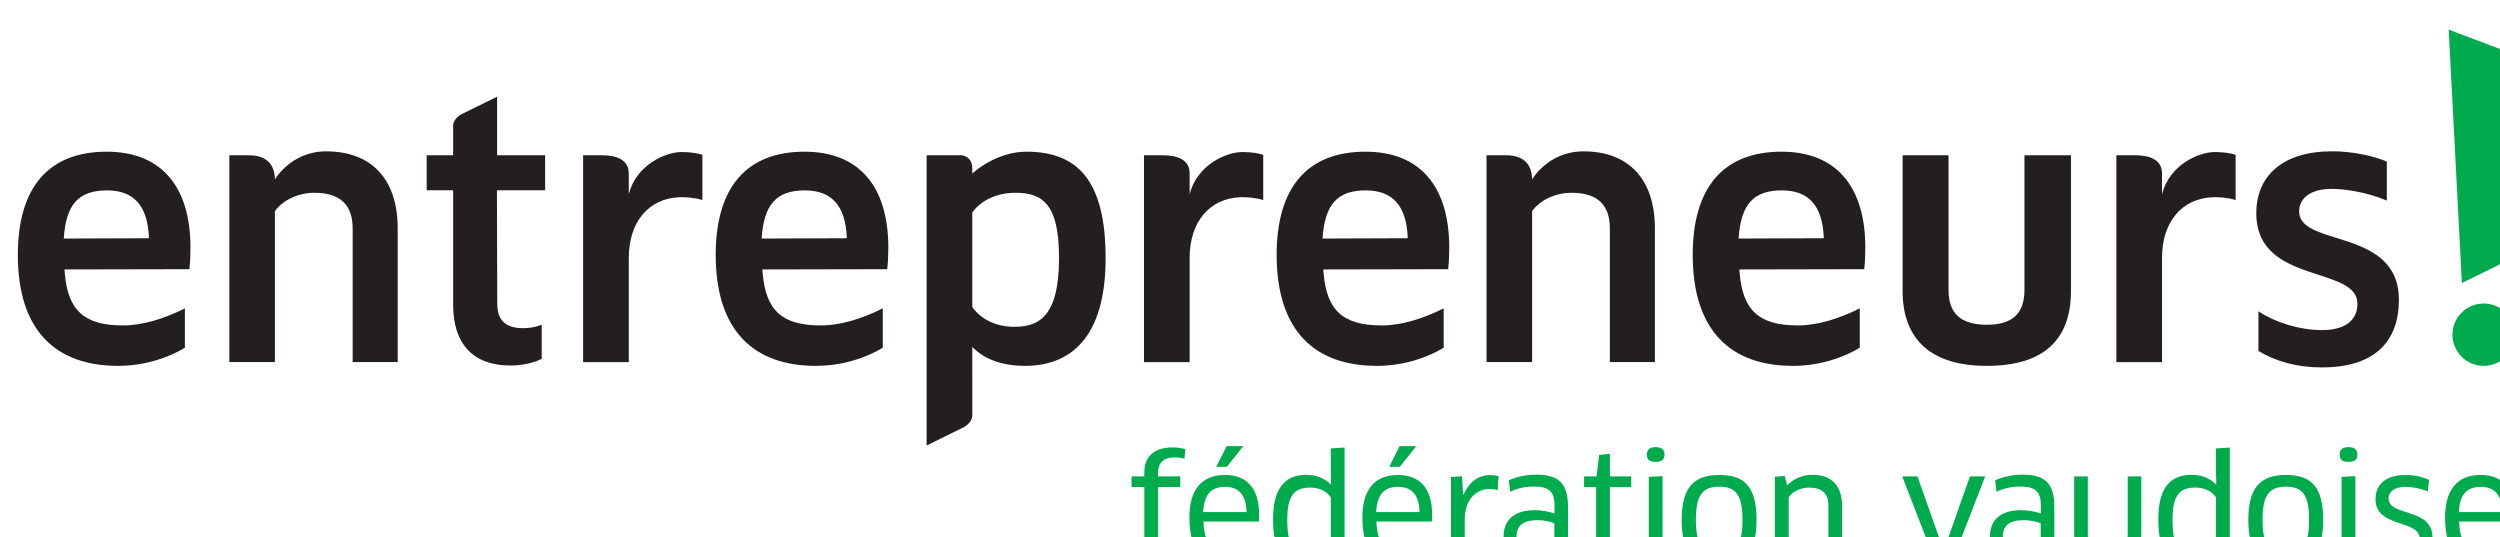
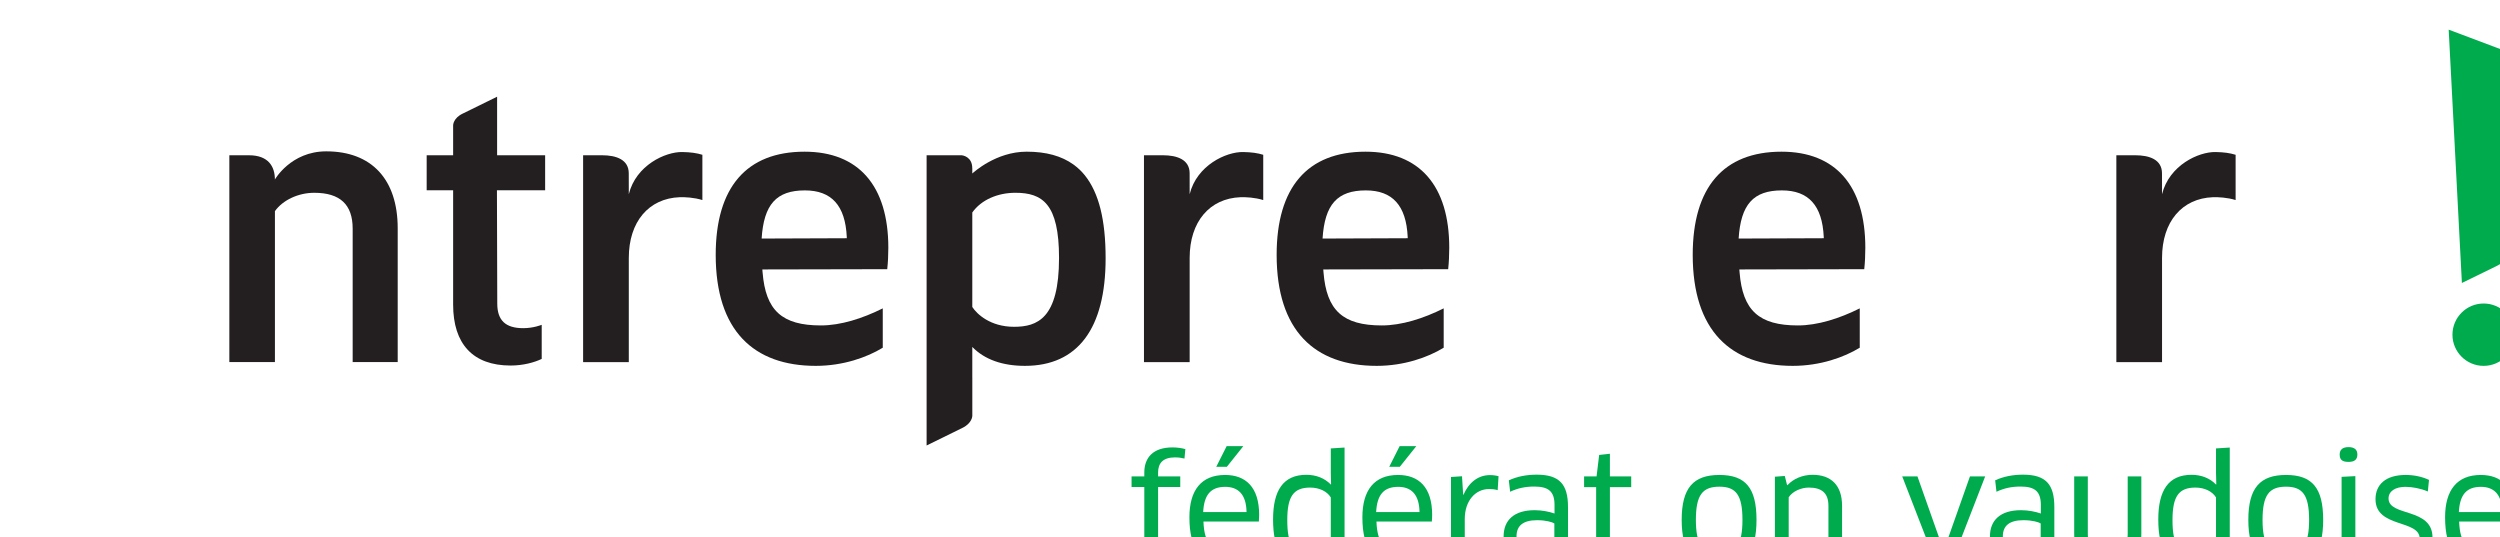
<svg xmlns="http://www.w3.org/2000/svg" width="100%" height="100%" viewBox="0 0 256 55" version="1.1" xml:space="preserve" style="fill-rule:evenodd;clip-rule:evenodd;stroke-linejoin:round;stroke-miterlimit:2;">
  <g transform="matrix(1,0,0,1,-1405.74,-2181.74)">
    <g transform="matrix(0.354,0,0,0.354,18.321,-129.987)">
      <g transform="matrix(2.014,0,0,2.014,3835.14,6490.96)">
        <g transform="matrix(1,0,0,1,57.095,72.082)">
-           <path d="M0,-30.761C-8.35,-30.761 -12.763,-25.638 -12.763,-15.943C-12.763,-5.065 -7.318,0 1.615,0C5.527,0 8.962,-1.219 11.23,-2.606L11.23,-8.259C8.329,-6.805 5.184,-5.806 2.35,-5.806C-3.244,-5.806 -5.598,-7.948 -6.034,-13.441L-6.046,-13.599C-6.052,-13.678 -6.058,-13.763 -6.064,-13.848L11.872,-13.886L11.881,-13.971C11.975,-14.783 12.031,-15.932 12.031,-16.969C12.031,-25.864 7.758,-30.761 0,-30.761M6.066,-18.332L-6.166,-18.285C-5.856,-23.194 -4.05,-25.201 0.05,-25.201C3.883,-25.201 5.85,-23.018 6.058,-18.528L6.066,-18.332Z" style="fill:rgb(35,31,32);fill-rule:nonzero;" />
-         </g>
+           </g>
        <g transform="matrix(1,0,0,1,157.327,72.082)">
          <path d="M0,-30.761C-8.35,-30.761 -12.763,-25.638 -12.763,-15.943C-12.763,-5.065 -7.318,0 1.615,0C5.53,0 8.962,-1.219 11.23,-2.606L11.23,-8.259C8.332,-6.805 5.184,-5.806 2.35,-5.806C-3.244,-5.806 -5.598,-7.948 -6.031,-13.441L-6.046,-13.599C-6.049,-13.678 -6.058,-13.763 -6.064,-13.848L11.875,-13.886L11.881,-13.971C11.975,-14.783 12.03,-15.932 12.03,-16.969C12.03,-25.864 7.757,-30.761 0,-30.761M6.069,-18.332L-6.166,-18.285C-5.853,-23.194 -4.05,-25.201 0.05,-25.201C3.883,-25.201 5.85,-23.018 6.061,-18.528L6.069,-18.332Z" style="fill:rgb(35,31,32);fill-rule:nonzero;" />
        </g>
        <g transform="matrix(1,0,0,1,237.893,72.082)">
          <path d="M0,-30.761C-8.35,-30.761 -12.763,-25.638 -12.763,-15.943C-12.763,-5.065 -7.318,0 1.615,0C5.527,0 8.959,-1.219 11.23,-2.606L11.23,-8.259C8.329,-6.805 5.181,-5.806 2.35,-5.806C-3.247,-5.806 -5.598,-7.948 -6.034,-13.441L-6.046,-13.599C-6.052,-13.678 -6.058,-13.763 -6.067,-13.848L11.872,-13.886L11.881,-13.971C11.972,-14.783 12.028,-15.932 12.028,-16.969C12.028,-25.864 7.757,-30.761 0,-30.761M6.066,-18.332L-6.169,-18.285C-5.856,-23.194 -4.05,-25.201 0.05,-25.201C3.883,-25.201 5.85,-23.018 6.058,-18.528L6.066,-18.332Z" style="fill:rgb(35,31,32);fill-rule:nonzero;" />
        </g>
        <g transform="matrix(1,0,0,1,297.65,72.082)">
          <path d="M0,-30.761C-8.35,-30.761 -12.76,-25.638 -12.76,-15.943C-12.76,-5.065 -7.318,0 1.615,0C5.53,0 8.962,-1.219 11.23,-2.606L11.23,-8.259C8.329,-6.805 5.184,-5.806 2.35,-5.806C-3.244,-5.806 -5.598,-7.948 -6.031,-13.441L-6.046,-13.599C-6.049,-13.678 -6.058,-13.763 -6.064,-13.848L11.875,-13.886L11.884,-13.971C11.975,-14.783 12.03,-15.932 12.03,-16.969C12.03,-25.864 7.758,-30.761 0,-30.761M6.069,-18.332L-6.166,-18.285C-5.853,-23.194 -4.05,-25.201 0.05,-25.201C3.883,-25.201 5.85,-23.018 6.058,-18.528L6.069,-18.332Z" style="fill:rgb(35,31,32);fill-rule:nonzero;" />
        </g>
        <g transform="matrix(1,0,0,1,332.537,72.084)">
-           <path d="M0,-30.251L0,-10.905C0,-7.588 -1.668,-5.906 -5.378,-5.906C-9.167,-5.906 -10.905,-7.541 -10.905,-10.905L-10.905,-30.251L-17.502,-30.251L-17.502,-10.759C-17.502,-3.719 -13.326,0 -5.425,0C2.623,0 6.679,-3.62 6.679,-10.759L6.679,-30.251L0,-30.251Z" style="fill:rgb(35,31,32);fill-rule:nonzero;" />
-         </g>
+           </g>
        <g transform="matrix(1,0,0,1,88.624,71.534)">
          <path d="M0,-30.262C-5.088,-30.262 -7.374,-26.218 -7.374,-26.218C-7.374,-28.049 -8.276,-29.699 -11.096,-29.699L-13.915,-29.699L-13.915,0L-7.368,0L-7.368,-21.675C-6.242,-23.252 -4.033,-24.31 -1.715,-24.31C1.981,-24.31 3.798,-22.625 3.798,-19.163L3.798,0L10.266,0L10.266,-19.21C10.266,-26.235 6.524,-30.262 0,-30.262" style="fill:rgb(35,31,32);fill-rule:nonzero;" />
        </g>
        <g transform="matrix(1,0,0,1,197.58,80.125)">
          <path d="M0,-35.411C-0.226,-35.692 -0.466,-35.953 -0.706,-36.185L-0.8,-36.273C-1.043,-36.498 -1.295,-36.712 -1.618,-36.95C-3.353,-38.198 -5.557,-38.805 -8.361,-38.805C-12.754,-38.805 -15.999,-35.818 -16.163,-35.672L-16.163,-36.434L-16.169,-36.437C-16.169,-38.066 -17.517,-38.292 -17.745,-38.292L-22.725,-38.292L-22.725,3.394L-17.602,0.877C-16.16,0.194 -16.16,-0.87 -16.16,-0.87L-16.16,-6.423L-16.163,-6.423L-16.163,-10.761C-14.384,-8.932 -11.79,-8.044 -8.605,-8.044C-1.023,-8.044 2.986,-13.387 2.986,-23.498C2.986,-29.002 2.022,-32.885 0,-35.411M-10.17,-13.653C-13.552,-13.653 -15.498,-15.468 -16.163,-16.499L-16.163,-30.071C-14.879,-31.897 -12.5,-32.902 -9.976,-32.902C-6.102,-32.902 -3.704,-31.334 -3.704,-23.545C-3.704,-14.852 -6.811,-13.653 -10.17,-13.653" style="fill:rgb(35,31,32);fill-rule:nonzero;" />
        </g>
        <g transform="matrix(1,0,0,1,269.191,71.534)">
-           <path d="M0,-30.262C-5.088,-30.262 -7.374,-26.218 -7.374,-26.218C-7.374,-28.049 -8.276,-29.699 -11.093,-29.699L-13.915,-29.699L-13.915,0L-7.368,0L-7.368,-21.675C-6.242,-23.252 -4.033,-24.31 -1.712,-24.31C1.981,-24.31 3.798,-22.625 3.798,-19.163L3.798,0L10.266,0L10.266,-19.21C10.266,-26.235 6.524,-30.262 0,-30.262" style="fill:rgb(35,31,32);fill-rule:nonzero;" />
-         </g>
+           </g>
        <g transform="matrix(1,0,0,1,383.343,57.24)">
-           <path d="M0,-0.908C-1.738,-2.209 -4.012,-2.916 -6.02,-3.54C-8.88,-4.428 -11.354,-5.199 -11.354,-7.344C-11.354,-9.296 -9.627,-10.579 -6.682,-10.579C-4.669,-10.579 -1.527,-10.058 1.163,-8.929L1.24,-8.897L1.24,-14.486L1.207,-14.501C-0.399,-15.233 -3.578,-15.975 -6.55,-15.975C-10.09,-15.975 -12.854,-15.142 -14.771,-13.501C-16.561,-11.966 -17.508,-9.75 -17.508,-7.095C-17.508,-4.437 -16.553,-2.417 -14.58,-0.926C-12.863,0.376 -10.595,1.108 -8.596,1.759C-5.586,2.735 -2.983,3.576 -2.983,5.941C-2.983,7.058 -3.4,7.987 -4.185,8.626C-5.064,9.344 -6.377,9.704 -8.086,9.704C-11.251,9.704 -14.706,8.646 -17.118,7.058L-17.2,7.002L-17.2,12.705L-17.174,12.72C-14.701,14.206 -11.641,15.067 -8.086,15.067C-4.358,15.067 -1.518,14.168 0.352,12.394C2.092,10.747 2.972,8.376 2.972,5.349C2.972,2.635 1.999,0.59 0,-0.908" style="fill:rgb(35,31,32);fill-rule:nonzero;" />
-         </g>
+           </g>
        <g transform="matrix(1,0,0,1,116.918,38.789)">
          <path d="M0,27.88C-2.544,27.88 -3.728,26.758 -3.728,24.349L-3.775,8.071L3.147,8.071L3.147,3.045L-3.751,3.045L-3.751,-5.366L-8.678,-2.945C-10.067,-2.289 -10.067,-1.266 -10.067,-1.266L-10.067,3.045L-13.868,3.045L-13.868,8.071L-10.067,8.071L-10.067,24.495C-10.067,30.137 -7.233,33.246 -1.811,33.246C-0.026,33.246 1.594,32.807 2.655,32.294L2.655,27.396C2.655,27.396 1.498,27.88 0,27.88" style="fill:rgb(35,31,32);fill-rule:nonzero;" />
        </g>
        <g transform="matrix(1,0,0,1,142.65,71.1)">
          <path d="M0,-29.334C-0.824,-29.589 -1.682,-29.706 -2.872,-29.73C-5.322,-29.779 -9.542,-27.825 -10.568,-23.672L-10.574,-26.667C-10.574,-28.645 -12.368,-29.267 -14.425,-29.267L-17.13,-29.267L-17.13,0.445L-10.568,0.445L-10.568,-14.522C-10.568,-19.736 -7.687,-23.074 -3.265,-23.241C-2.529,-23.267 -1.152,-23.203 0,-22.831L0,-29.334Z" style="fill:rgb(35,31,32);fill-rule:nonzero;" />
        </g>
        <g transform="matrix(1,0,0,1,223.204,71.1)">
          <path d="M0,-29.334C-0.824,-29.589 -1.682,-29.706 -2.872,-29.73C-5.322,-29.779 -9.542,-27.825 -10.568,-23.672L-10.571,-26.667C-10.571,-28.645 -12.365,-29.267 -14.425,-29.267L-17.13,-29.267L-17.13,0.445L-10.568,0.445L-10.568,-14.522C-10.568,-19.736 -7.687,-23.074 -3.265,-23.241C-2.529,-23.267 -1.152,-23.203 0,-22.831L0,-29.334Z" style="fill:rgb(35,31,32);fill-rule:nonzero;" />
        </g>
        <g transform="matrix(1,0,0,1,362.865,71.1)">
          <path d="M0,-29.334C-0.821,-29.589 -1.682,-29.706 -2.872,-29.73C-5.322,-29.779 -9.542,-27.825 -10.568,-23.672L-10.574,-26.667C-10.574,-28.645 -12.368,-29.267 -14.425,-29.267L-17.13,-29.267L-17.13,0.445L-10.568,0.445L-10.568,-14.522C-10.568,-19.736 -7.687,-23.074 -3.265,-23.241C-2.529,-23.267 -1.152,-23.203 0,-22.831L0,-29.334Z" style="fill:rgb(35,31,32);fill-rule:nonzero;" />
        </g>
        <g transform="matrix(1,0,0,1,402.837,54.742)">
          <path d="M0,-25.509C-0.006,-25.679 0.17,-27.373 -1.943,-28.152C-2.784,-28.463 -9.346,-30.94 -9.37,-30.948L-7.479,5.325L-7.479,5.439L-7.473,5.436L-2.391,2.951C-1.19,2.362 -1.017,1.574 -0.97,1.201C-0.958,1.108 0.003,-25.491 0.003,-25.491L0.003,-25.494C0.003,-25.5 0,-25.503 0,-25.509" style="fill:rgb(0,171,78);fill-rule:nonzero;" />
        </g>
        <g transform="matrix(0,-1,-1,0,398.489,63.125)">
          <path d="M-4.48,-4.48C-6.954,-4.48 -8.958,-2.475 -8.958,0.002C-8.958,2.472 -6.954,4.48 -4.48,4.48C-2.006,4.48 -0.002,2.472 -0.002,0.002C-0.002,-2.475 -2.006,-4.48 -4.48,-4.48" style="fill:rgb(0,171,78);fill-rule:nonzero;" />
        </g>
        <g transform="matrix(1,0,0,1,206.123,83.793)">
          <path d="M0,16.579L0,5.686L-1.832,5.686L-1.832,4.165L0,4.165L0,3.605C0,1.521 1.207,0 4.062,0C4.707,0 5.436,0.106 5.894,0.249L5.771,1.603C5.372,1.501 4.894,1.436 4.417,1.436C2.687,1.436 1.978,2.251 1.978,3.625L1.978,4.165L5.164,4.165L5.164,5.686L1.978,5.686L1.978,16.579L0,16.579Z" style="fill:rgb(0,171,78);fill-rule:nonzero;" />
        </g>
        <g transform="matrix(1,0,0,1,212.6,90.397)">
          <path d="M0,3.435C0,-0.46 1.709,-2.646 5.126,-2.646C8.083,-2.646 10.017,-0.897 10.017,3.08C10.017,3.394 9.997,3.769 9.976,4.039L2.019,4.039C2.125,7.309 3.332,8.435 5.999,8.435C7.248,8.435 8.311,8.162 9.372,7.641L9.601,9.308C8.561,9.871 7.271,10.225 5.771,10.225C1.688,10.225 0,8.08 0,3.435M8.206,2.685C8.165,0.062 6.937,-0.938 5.143,-0.938C3.042,-0.938 2.104,0.229 1.978,2.685L8.206,2.685ZM7.749,-6.79L5.375,-3.813L3.854,-3.813L5.354,-6.79L7.749,-6.79Z" style="fill:rgb(0,171,78);fill-rule:nonzero;" />
        </g>
        <g transform="matrix(1,0,0,1,233.364,84.063)">
          <path d="M0,16.309L-0.249,15.017L-0.311,14.996C-1.081,16.019 -2.312,16.558 -3.977,16.558C-7.33,16.558 -8.748,14.518 -8.748,10.081C-8.748,5.876 -7.268,3.666 -3.956,3.666C-2.582,3.666 -1.334,4.147 -0.457,5.061L-0.416,5.04L-0.457,3.376L-0.457,-0.123L1.521,-0.249L1.521,16.309L0,16.309ZM-0.457,6.916C-0.979,6.06 -2.084,5.501 -3.417,5.501C-5.832,5.501 -6.706,6.79 -6.706,10.166C-6.706,13.642 -5.914,14.914 -3.435,14.914C-1.709,14.914 -0.812,14.061 -0.457,13.393L-0.457,6.916Z" style="fill:rgb(0,171,78);fill-rule:nonzero;" />
        </g>
        <g transform="matrix(1,0,0,1,237.445,90.397)">
          <path d="M0,3.435C0,-0.46 1.709,-2.646 5.123,-2.646C8.083,-2.646 10.02,-0.897 10.02,3.08C10.02,3.394 9.997,3.769 9.976,4.039L2.022,4.039C2.125,7.309 3.335,8.435 5.999,8.435C7.251,8.435 8.311,8.162 9.372,7.641L9.604,9.308C8.561,9.871 7.271,10.225 5.771,10.225C1.688,10.225 0,8.08 0,3.435M8.206,2.685C8.165,0.062 6.937,-0.938 5.146,-0.938C3.042,-0.938 2.104,0.229 1.978,2.685L8.206,2.685ZM7.749,-6.79L5.372,-3.813L3.854,-3.813L5.354,-6.79L7.749,-6.79Z" style="fill:rgb(0,171,78);fill-rule:nonzero;" />
        </g>
        <g transform="matrix(1,0,0,1,250.171,87.77)">
          <path d="M0,12.602L0,0.273L1.583,0.167L1.75,2.834L1.791,2.834C2.561,1.043 3.915,0 5.603,0C6.061,0 6.497,0.064 6.831,0.167L6.705,2.169C6.333,2.043 5.914,2.002 5.477,2.002C3.54,2.002 1.978,3.646 1.978,6.313L1.978,12.602L0,12.602Z" style="fill:rgb(0,171,78);fill-rule:nonzero;" />
        </g>
        <g transform="matrix(1,0,0,1,265.29,89.418)">
          <path d="M0,9.434L-0.062,9.413C-0.791,10.474 -2.145,11.143 -3.748,11.143C-6.02,11.143 -7.561,9.956 -7.561,7.163C-7.561,4.83 -6.061,3.394 -3.104,3.394C-2.04,3.394 -1.02,3.602 -0.249,3.872L-0.249,2.644C-0.249,0.686 -1.125,0 -3.145,0C-4.458,0 -5.521,0.229 -6.623,0.747L-6.811,-0.897C-5.624,-1.439 -4.291,-1.709 -2.811,-1.709C0.457,-1.709 1.688,-0.334 1.688,2.937L1.688,10.955L0.188,10.955L0,9.434ZM-0.273,5.29C-0.583,5.102 -1.501,4.83 -2.749,4.83C-4.812,4.83 -5.706,5.665 -5.706,7.142C-5.706,8.912 -4.645,9.516 -3.206,9.516C-1.668,9.516 -0.273,8.476 -0.273,7.435L-0.273,5.29Z" style="fill:rgb(0,171,78);fill-rule:nonzero;" />
        </g>
        <g transform="matrix(1,0,0,1,272.996,95.789)">
          <path d="M0,-6.289L0,1.334C0,2.626 0.686,3.145 1.811,3.145C2.166,3.145 2.602,3.083 2.852,2.978L2.978,4.478C2.602,4.666 1.917,4.792 1.248,4.792C-0.873,4.792 -1.978,3.605 -1.978,1.398L-1.978,-6.289L-3.707,-6.289L-3.707,-7.831L-1.917,-7.831L-1.542,-10.914L0,-11.081L0,-7.831L3.06,-7.831L3.06,-6.289L0,-6.289Z" style="fill:rgb(0,171,78);fill-rule:nonzero;" />
        </g>
        <g transform="matrix(1,0,0,1,279.578,98.246)">
-           <path d="M0,-12.37C-0.853,-12.37 -1.272,-12.64 -1.272,-13.431C-1.272,-14.12 -0.853,-14.495 0,-14.495C0.853,-14.495 1.269,-14.12 1.269,-13.431C1.269,-12.704 0.853,-12.37 0,-12.37M-0.999,2.125L-0.999,-10.225L0.979,-10.327L0.979,2.125L-0.999,2.125Z" style="fill:rgb(0,171,78);fill-rule:nonzero;" />
-         </g>
+           </g>
        <g transform="matrix(1,0,0,1,288.721,87.751)">
          <path d="M0,12.892C-3.748,12.892 -5.416,11.06 -5.416,6.456C-5.416,1.852 -3.731,0 0,0C3.748,0 5.331,1.852 5.331,6.456C5.331,11.06 3.728,12.892 0,12.892M0,11.224C2.394,11.224 3.312,9.996 3.312,6.456C3.312,2.895 2.394,1.685 0,1.685C-2.438,1.685 -3.376,2.895 -3.376,6.456C-3.376,10.017 -2.438,11.224 0,11.224" style="fill:rgb(0,171,78);fill-rule:nonzero;" />
        </g>
        <g transform="matrix(1,0,0,1,304.381,87.729)">
          <path d="M0,12.643L0,4.437C0,2.605 -0.979,1.835 -2.814,1.835C-3.874,1.835 -5.123,2.333 -5.706,3.23L-5.706,12.643L-7.687,12.643L-7.687,0.273L-6.269,0.167L-5.938,1.48L-5.873,1.48C-5.02,0.542 -3.666,0 -2.271,0C0.355,0 1.958,1.48 1.958,4.437L1.958,12.643L0,12.643Z" style="fill:rgb(0,171,78);fill-rule:nonzero;" />
        </g>
        <g transform="matrix(1,0,0,1,326.894,100.373)">
          <path d="M0,-12.414L-4.812,0L-7.101,0L-11.913,-12.414L-9.727,-12.414L-6.518,-3.335L-5.979,-1.752L-5.914,-1.752L-5.395,-3.335L-2.186,-12.414L0,-12.414Z" style="fill:rgb(0,171,78);fill-rule:nonzero;" />
        </g>
        <g transform="matrix(1,0,0,1,335.14,89.418)">
          <path d="M0,9.434L-0.062,9.413C-0.791,10.474 -2.145,11.143 -3.748,11.143C-6.02,11.143 -7.561,9.956 -7.561,7.163C-7.561,4.83 -6.061,3.394 -3.104,3.394C-2.043,3.394 -1.02,3.602 -0.249,3.872L-0.249,2.644C-0.249,0.686 -1.125,0 -3.145,0C-4.458,0 -5.519,0.229 -6.623,0.747L-6.811,-0.897C-5.624,-1.439 -4.291,-1.709 -2.811,-1.709C0.457,-1.709 1.688,-0.334 1.688,2.937L1.688,10.955L0.188,10.955L0,9.434ZM-0.273,5.29C-0.583,5.102 -1.501,4.83 -2.749,4.83C-4.812,4.83 -5.706,5.665 -5.706,7.142C-5.706,8.912 -4.645,9.516 -3.206,9.516C-1.668,9.516 -0.273,8.476 -0.273,7.435L-0.273,5.29Z" style="fill:rgb(0,171,78);fill-rule:nonzero;" />
        </g>
        <g transform="matrix(1,0,0,1,349.323,92.269)">
          <path d="M0,4.021C0,6.77 -1.562,8.332 -4.833,8.332C-8.08,8.332 -9.642,6.75 -9.642,4.021L-9.642,-4.311L-7.687,-4.311L-7.687,3.98C-7.687,5.645 -6.729,6.521 -4.812,6.521C-2.937,6.521 -1.958,5.665 -1.958,3.98L-1.958,-4.311L0,-4.311L0,4.021Z" style="fill:rgb(0,171,78);fill-rule:nonzero;" />
        </g>
        <g transform="matrix(1,0,0,1,360.506,84.063)">
          <path d="M0,16.309L-0.249,15.017L-0.314,14.996C-1.084,16.019 -2.312,16.558 -3.98,16.558C-7.333,16.558 -8.748,14.518 -8.748,10.081C-8.748,5.876 -7.271,3.666 -3.959,3.666C-2.585,3.666 -1.334,4.147 -0.457,5.061L-0.416,5.04L-0.457,3.376L-0.457,-0.123L1.518,-0.249L1.518,16.309L0,16.309ZM-0.457,6.916C-0.979,6.06 -2.084,5.501 -3.417,5.501C-5.832,5.501 -6.706,6.79 -6.706,10.166C-6.706,13.642 -5.914,14.914 -3.438,14.914C-1.709,14.914 -0.812,14.061 -0.457,13.393L-0.457,6.916Z" style="fill:rgb(0,171,78);fill-rule:nonzero;" />
        </g>
        <g transform="matrix(1,0,0,1,370.107,87.751)">
          <path d="M0,12.892C-3.748,12.892 -5.416,11.06 -5.416,6.456C-5.416,1.852 -3.728,0 0,0C3.748,0 5.334,1.852 5.334,6.456C5.334,11.06 3.728,12.892 0,12.892M0,11.224C2.394,11.224 3.312,9.996 3.312,6.456C3.312,2.895 2.394,1.685 0,1.685C-2.438,1.685 -3.373,2.895 -3.373,6.456C-3.373,10.017 -2.438,11.224 0,11.224" style="fill:rgb(0,171,78);fill-rule:nonzero;" />
        </g>
        <g transform="matrix(1,0,0,1,379.083,98.246)">
          <path d="M0,-12.37C-0.856,-12.37 -1.272,-12.64 -1.272,-13.431C-1.272,-14.12 -0.856,-14.495 0,-14.495C0.853,-14.495 1.269,-14.12 1.269,-13.431C1.269,-12.704 0.853,-12.37 0,-12.37M-0.999,2.125L-0.999,-10.225L0.979,-10.327L0.979,2.125L-0.999,2.125Z" style="fill:rgb(0,171,78);fill-rule:nonzero;" />
        </g>
        <g transform="matrix(1,0,0,1,386.767,87.75)">
          <path d="M0,12.872C-1.48,12.872 -2.852,12.517 -3.81,11.832L-3.561,10.123C-2.626,10.829 -1.207,11.207 -0.021,11.207C1.791,11.207 2.541,10.331 2.541,9.165C2.541,6.354 -3.81,7.664 -3.81,3.479C-3.81,1.375 -2.333,0 0.522,0C1.729,0 2.875,0.249 3.874,0.71L3.707,2.374C2.667,1.938 1.48,1.709 0.481,1.709C-0.999,1.709 -1.937,2.354 -1.937,3.374C-1.937,6.02 4.375,4.645 4.375,8.977C4.375,11.31 3.063,12.872 0,12.872" style="fill:rgb(0,171,78);fill-rule:nonzero;" />
        </g>
        <g transform="matrix(1,0,0,1,392.951,94.541)">
          <path d="M0,-0.709C0,-4.604 1.709,-6.79 5.126,-6.79C8.083,-6.79 10.017,-5.041 10.017,-1.064C10.017,-0.75 9.997,-0.375 9.976,-0.105L2.019,-0.105C2.125,3.165 3.332,4.291 5.999,4.291C7.248,4.291 8.311,4.018 9.372,3.497L9.601,5.164C8.561,5.727 7.271,6.081 5.771,6.081C1.688,6.081 0,3.936 0,-0.709M8.206,-1.459C8.165,-4.082 6.937,-5.082 5.143,-5.082C3.042,-5.082 2.104,-3.915 1.978,-1.459L8.206,-1.459Z" style="fill:rgb(0,171,78);fill-rule:nonzero;" />
        </g>
      </g>
    </g>
  </g>
</svg>